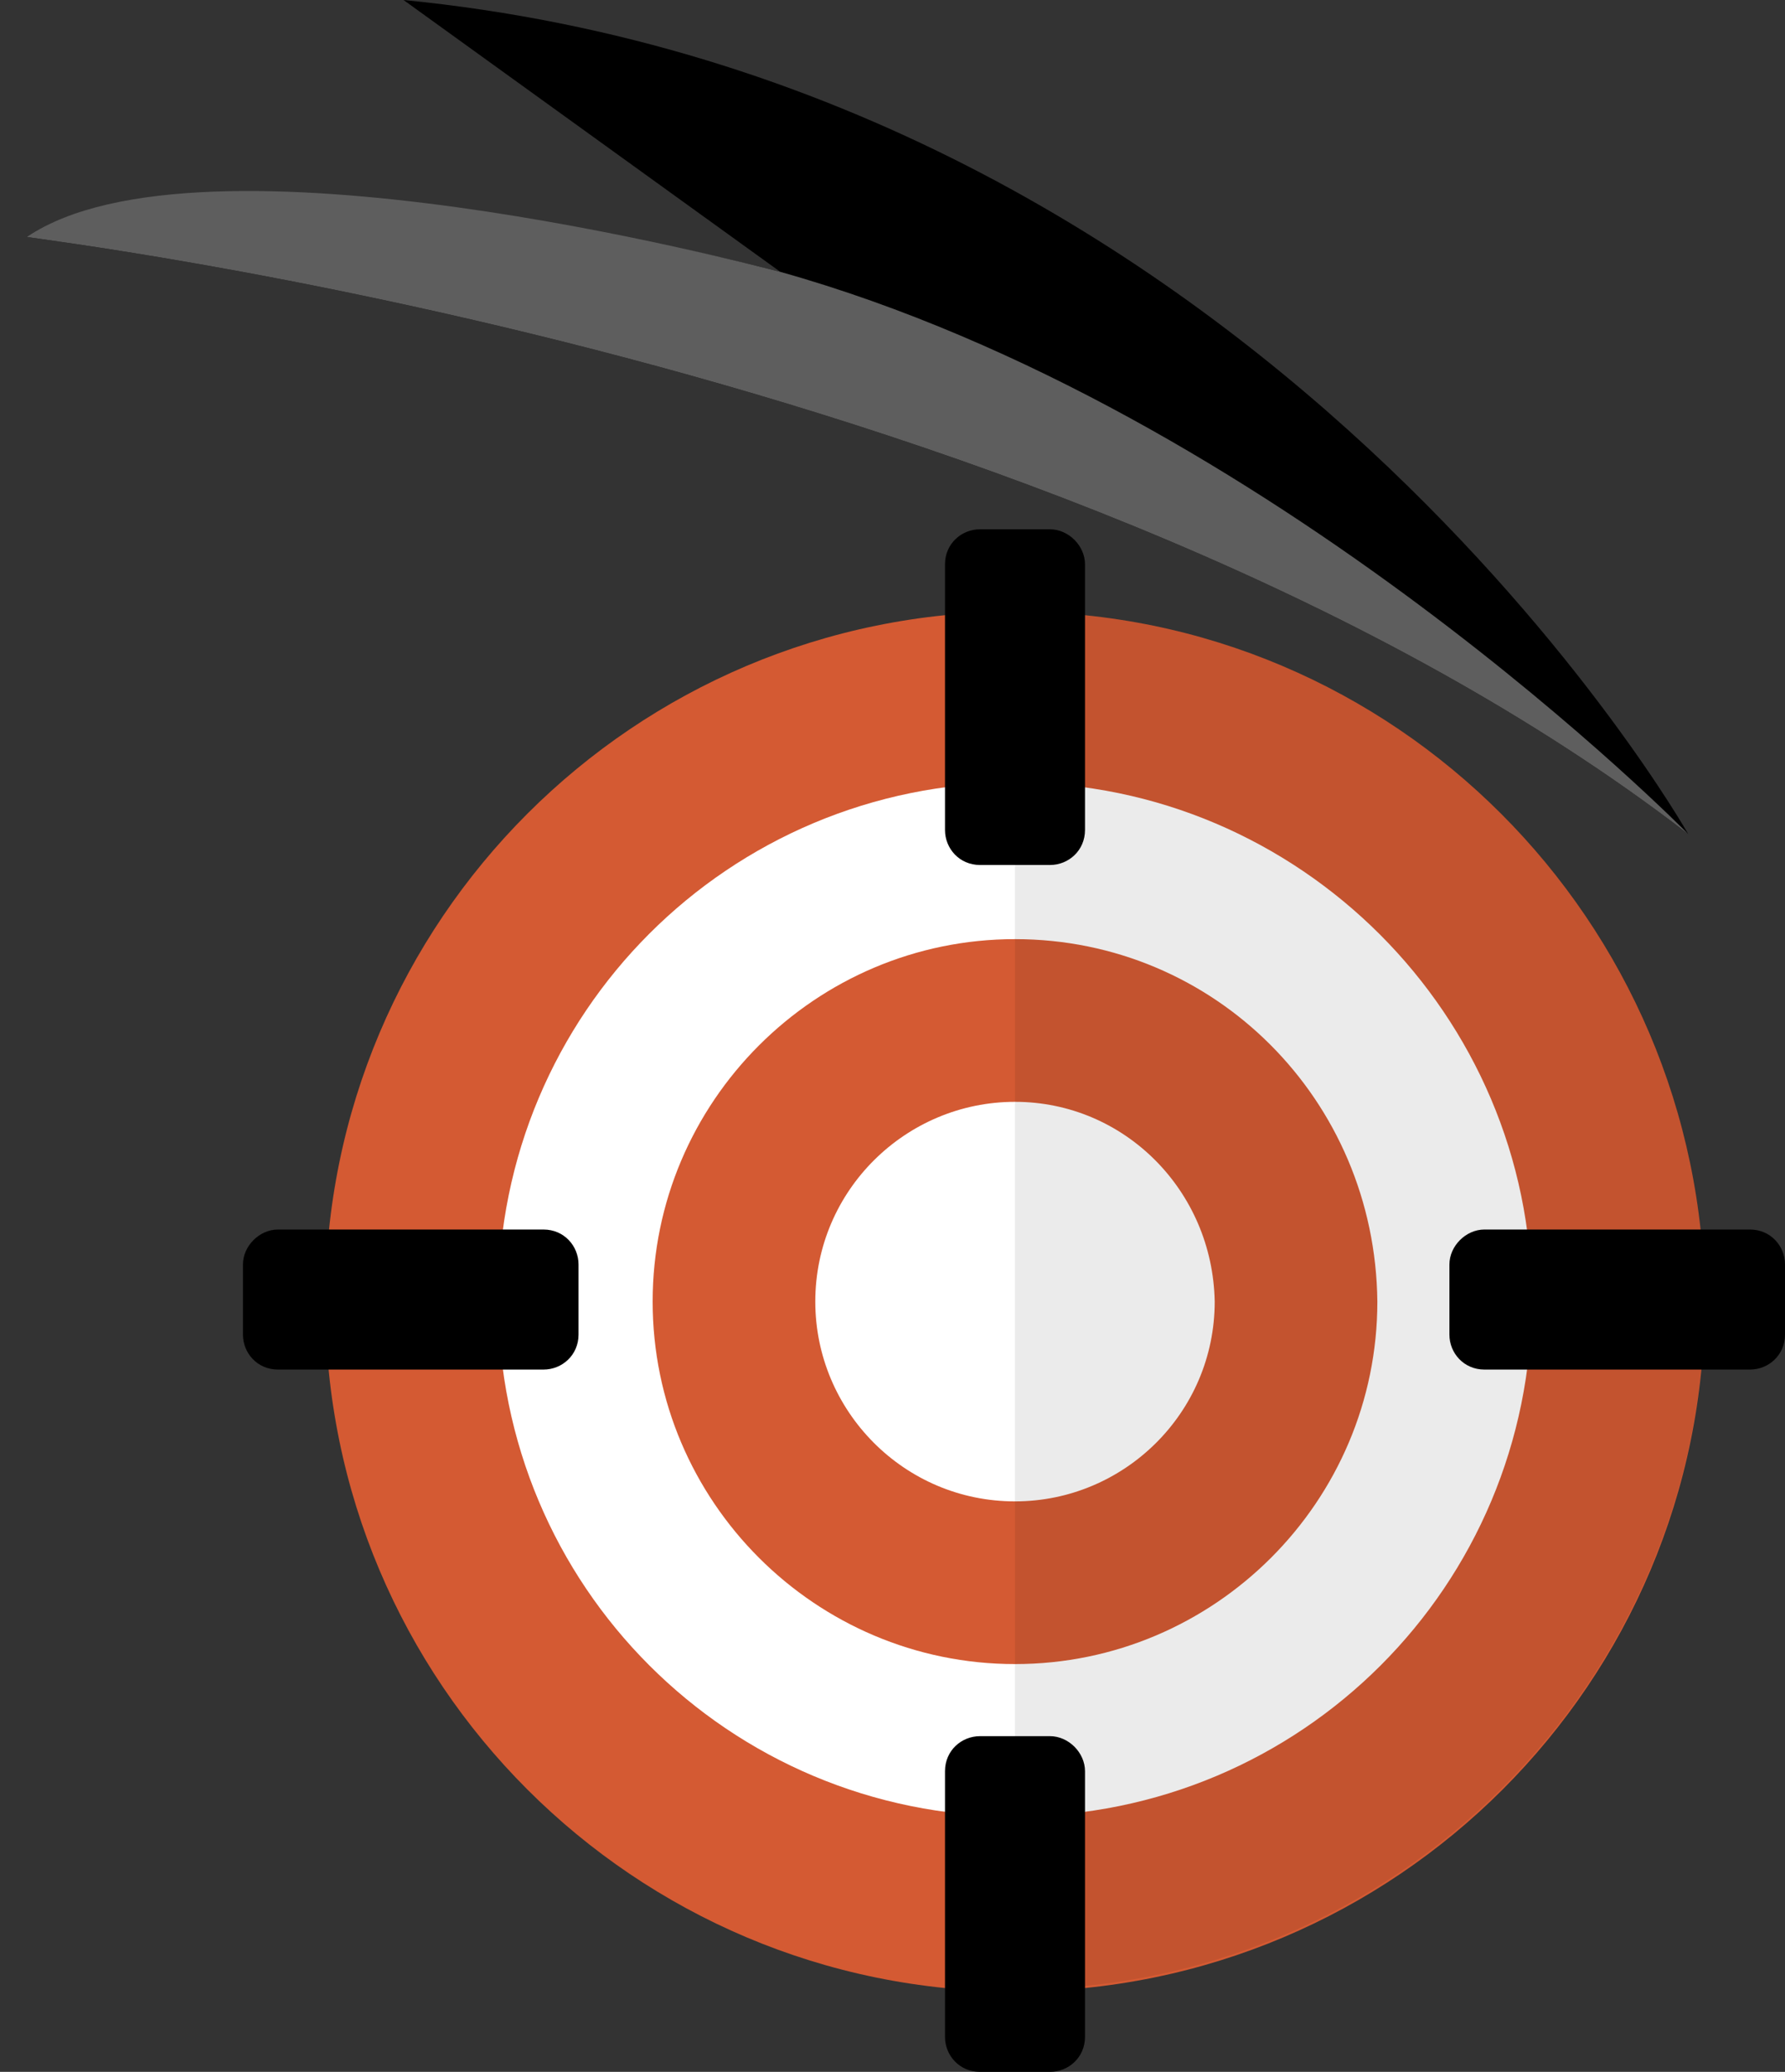
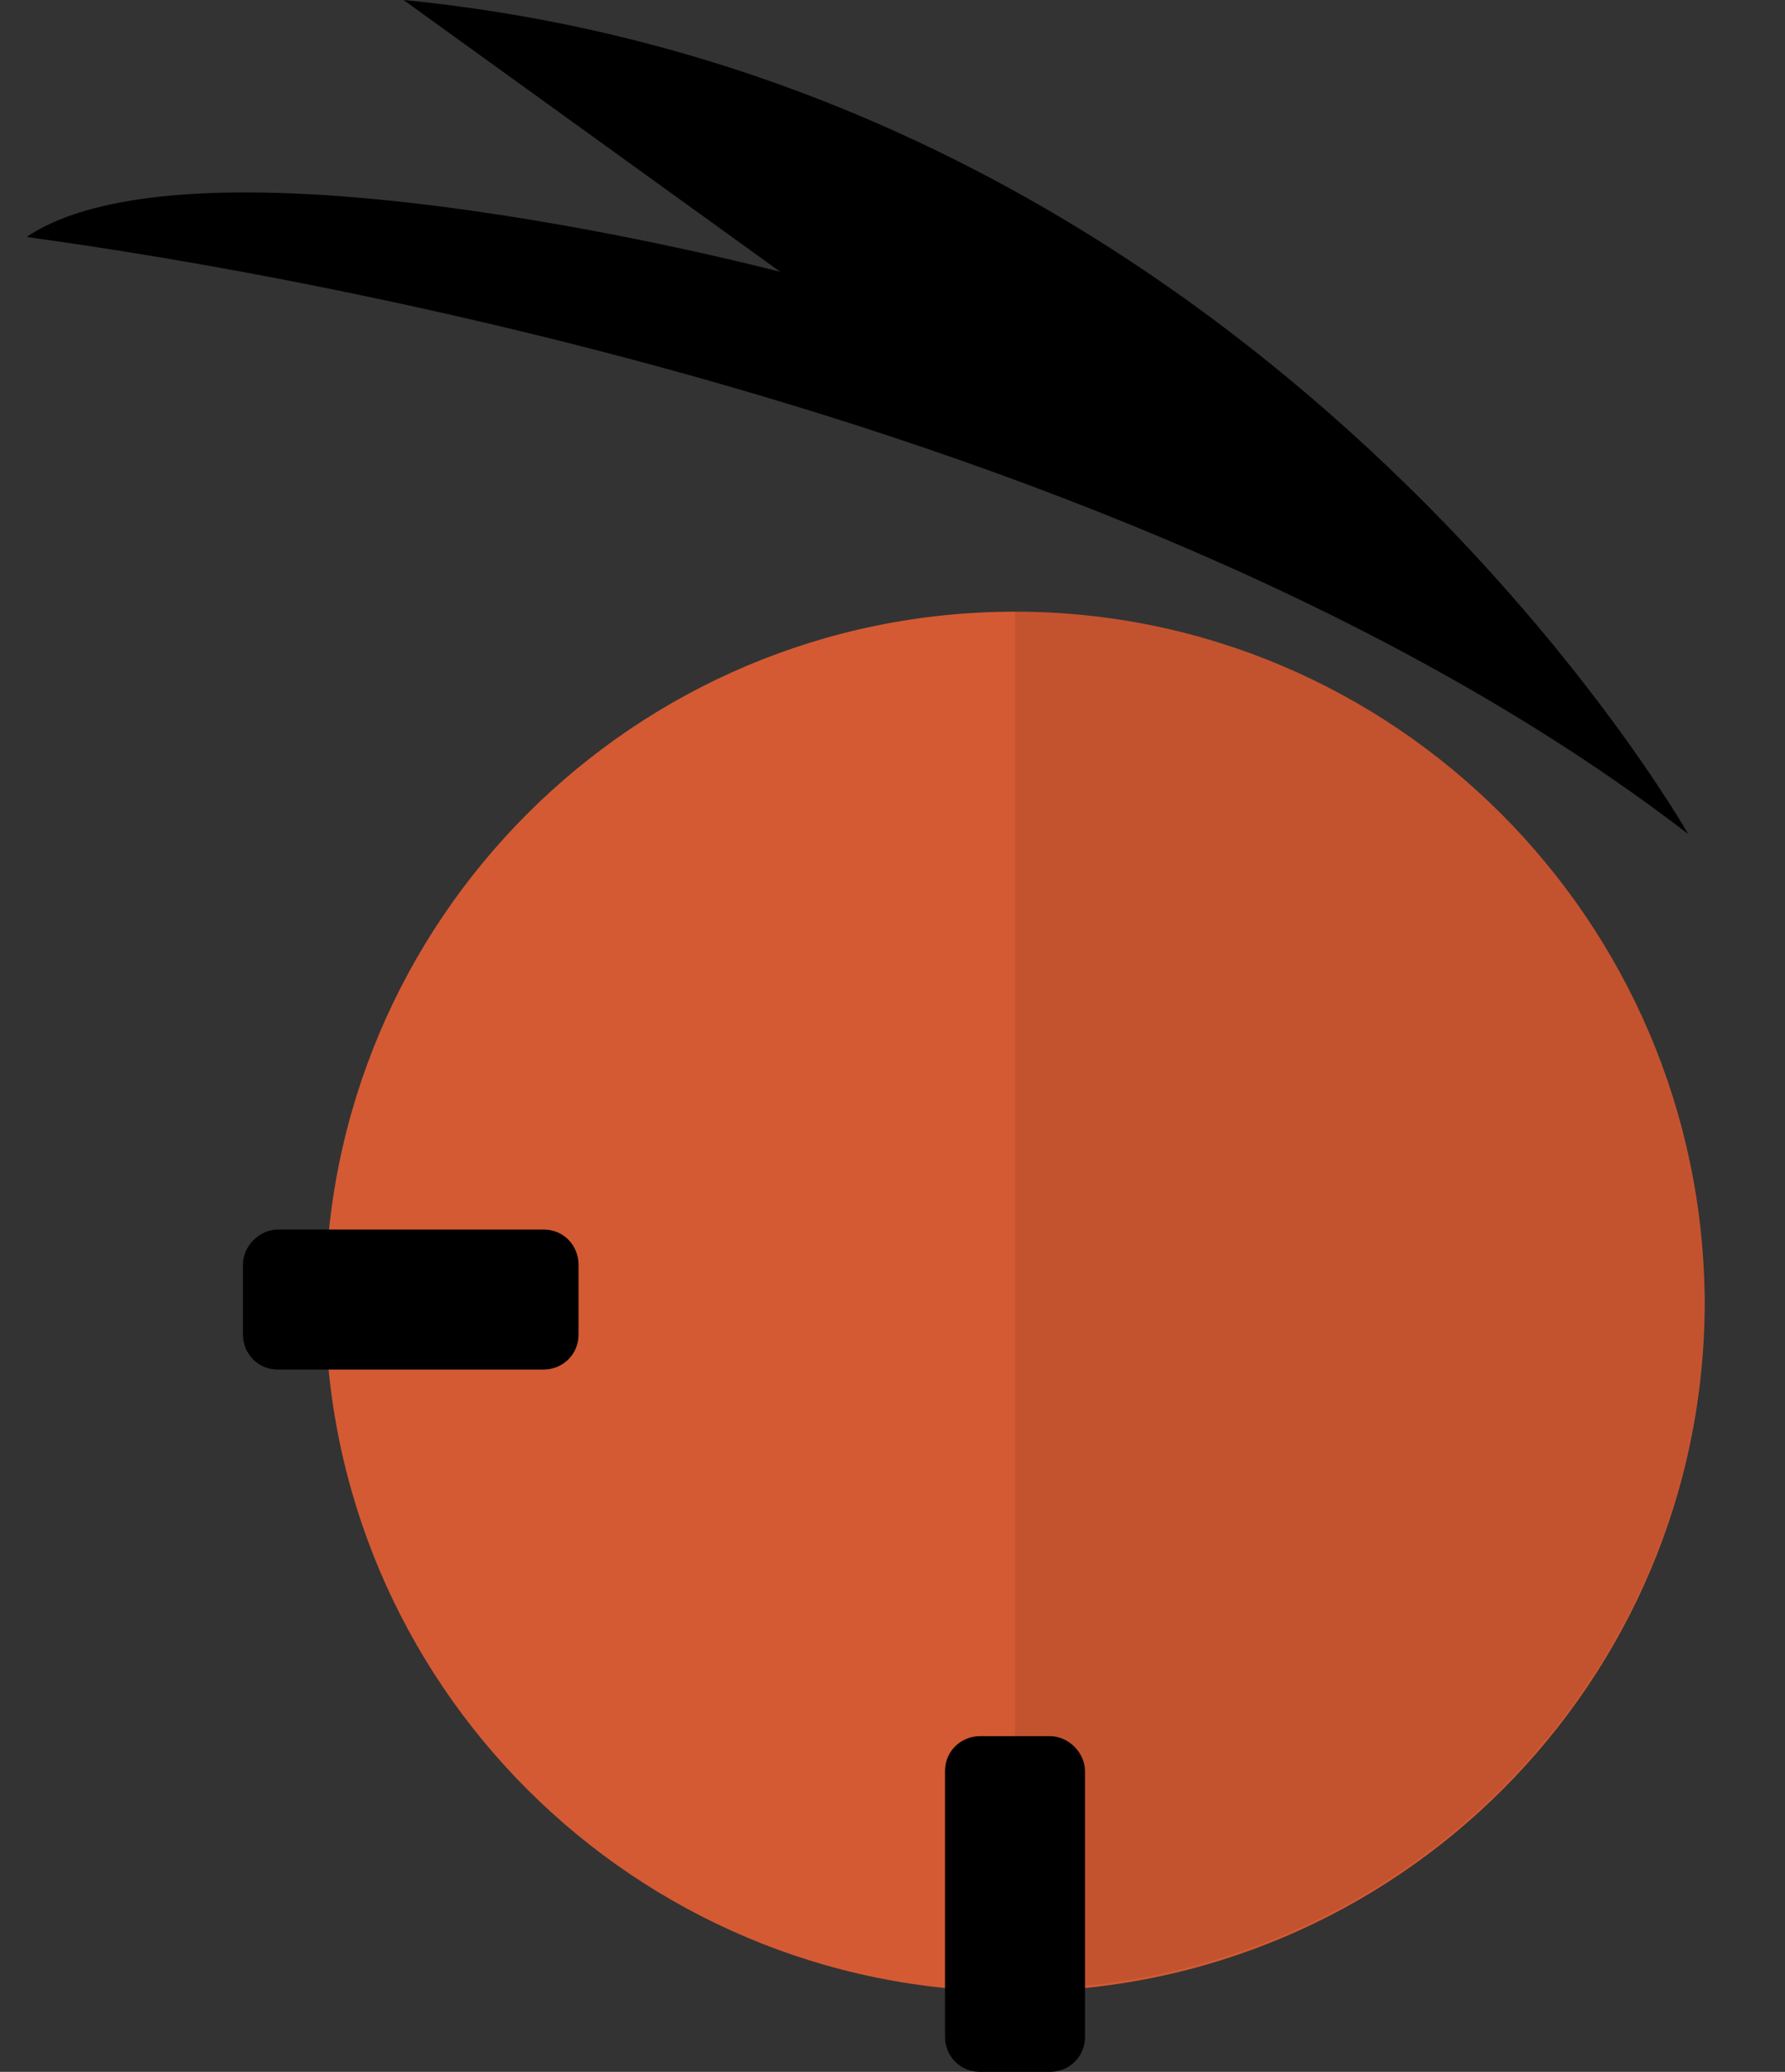
<svg xmlns="http://www.w3.org/2000/svg" version="1.1" id="Layer_1" x="0px" y="0px" viewBox="0 0 86.7 100.6" style="enable-background:new 0 0 86.7 100.6;" xml:space="preserve">
  <rect x="0" y="0" width="86.7" height="100.6" fill="#333333" stroke="none" />
  <style type="text/css">
	.st0{fill:#5E5E5E;}
	.st1{fill:#D45A33;}
	.st2{fill:#FFFFFF;}
	.st3{opacity:8.000000e-002;}
</style>
  <g id="XMLID_393_">
    <g id="XMLID_1239_">
      <g id="XMLID_1240_">
        <path id="XMLID_1242_" d="M82,40.5c0,0-20.6-36.4-62.4-40.5l18.3,13.2c0,0-28.1-7.4-36.6-1.7C1.3,11.6,52,17.4,82,40.5z" />
-         <path id="XMLID_1241_" class="st0" d="M82,40.5c0,0-20.2-20.6-44.1-27.3c-1.6-0.4-28.1-7.4-36.6-1.7C1.3,11.6,52,17.4,82,40.5z" />
      </g>
    </g>
    <g id="XMLID_789_">
      <path id="XMLID_1237_" class="st1" d="M49.3,29.7c-18.5,0-33.5,15-33.5,33.5c0,18.5,15,33.5,33.5,33.5c18.5,0,33.5-15,33.5-33.5    C82.7,44.7,67.7,29.7,49.3,29.7z" />
-       <path id="XMLID_1235_" class="st2" d="M49.3,38c-13.9,0-25.1,11.2-25.1,25.1c0,13.9,11.2,25.1,25.1,25.1    c13.9,0,25.1-11.2,25.1-25.1C74.4,49.3,63.1,38,49.3,38z" />
      <path id="XMLID_1233_" class="st1" d="M49.3,45.6c-9.7,0-17.6,7.9-17.6,17.6c0,9.7,7.9,17.6,17.6,17.6c9.7,0,17.6-7.9,17.6-17.6    C66.8,53.4,59,45.6,49.3,45.6z" />
-       <path id="XMLID_1231_" class="st2" d="M49.3,53.5c-5.3,0-9.7,4.3-9.7,9.7c0,5.3,4.3,9.7,9.7,9.7c5.3,0,9.7-4.3,9.7-9.7    C58.9,57.8,54.6,53.5,49.3,53.5z" />
    </g>
    <g id="XMLID_786_">
-       <path id="XMLID_788_" d="M52.7,27.4v12.9c0,1-0.8,1.7-1.7,1.7h-3.4c-1,0-1.7-0.8-1.7-1.7V27.4c0-1,0.8-1.7,1.7-1.7h3.4    C51.9,25.7,52.7,26.5,52.7,27.4z" />
      <path id="XMLID_787_" d="M52.7,86v12.9c0,1-0.8,1.7-1.7,1.7h-3.4c-1,0-1.7-0.8-1.7-1.7V86c0-1,0.8-1.7,1.7-1.7h3.4    C51.9,84.3,52.7,85.1,52.7,86z" />
    </g>
    <g id="XMLID_782_">
      <path id="XMLID_785_" d="M13.5,59.7h12.9c1,0,1.7,0.8,1.7,1.7v3.4c0,1-0.8,1.7-1.7,1.7H13.5c-1,0-1.7-0.8-1.7-1.7v-3.4    C11.8,60.5,12.6,59.7,13.5,59.7z" />
-       <path id="XMLID_784_" d="M72.1,59.7H85c1,0,1.7,0.8,1.7,1.7v3.4c0,1-0.8,1.7-1.7,1.7H72.1c-1,0-1.7-0.8-1.7-1.7v-3.4    C70.4,60.5,71.2,59.7,72.1,59.7z" />
    </g>
    <path id="XMLID_779_" class="st3" d="M49.3,29.7v66.9c18.5,0,33.5-15,33.5-33.5C82.7,44.7,67.7,29.7,49.3,29.7z" />
  </g>
</svg>